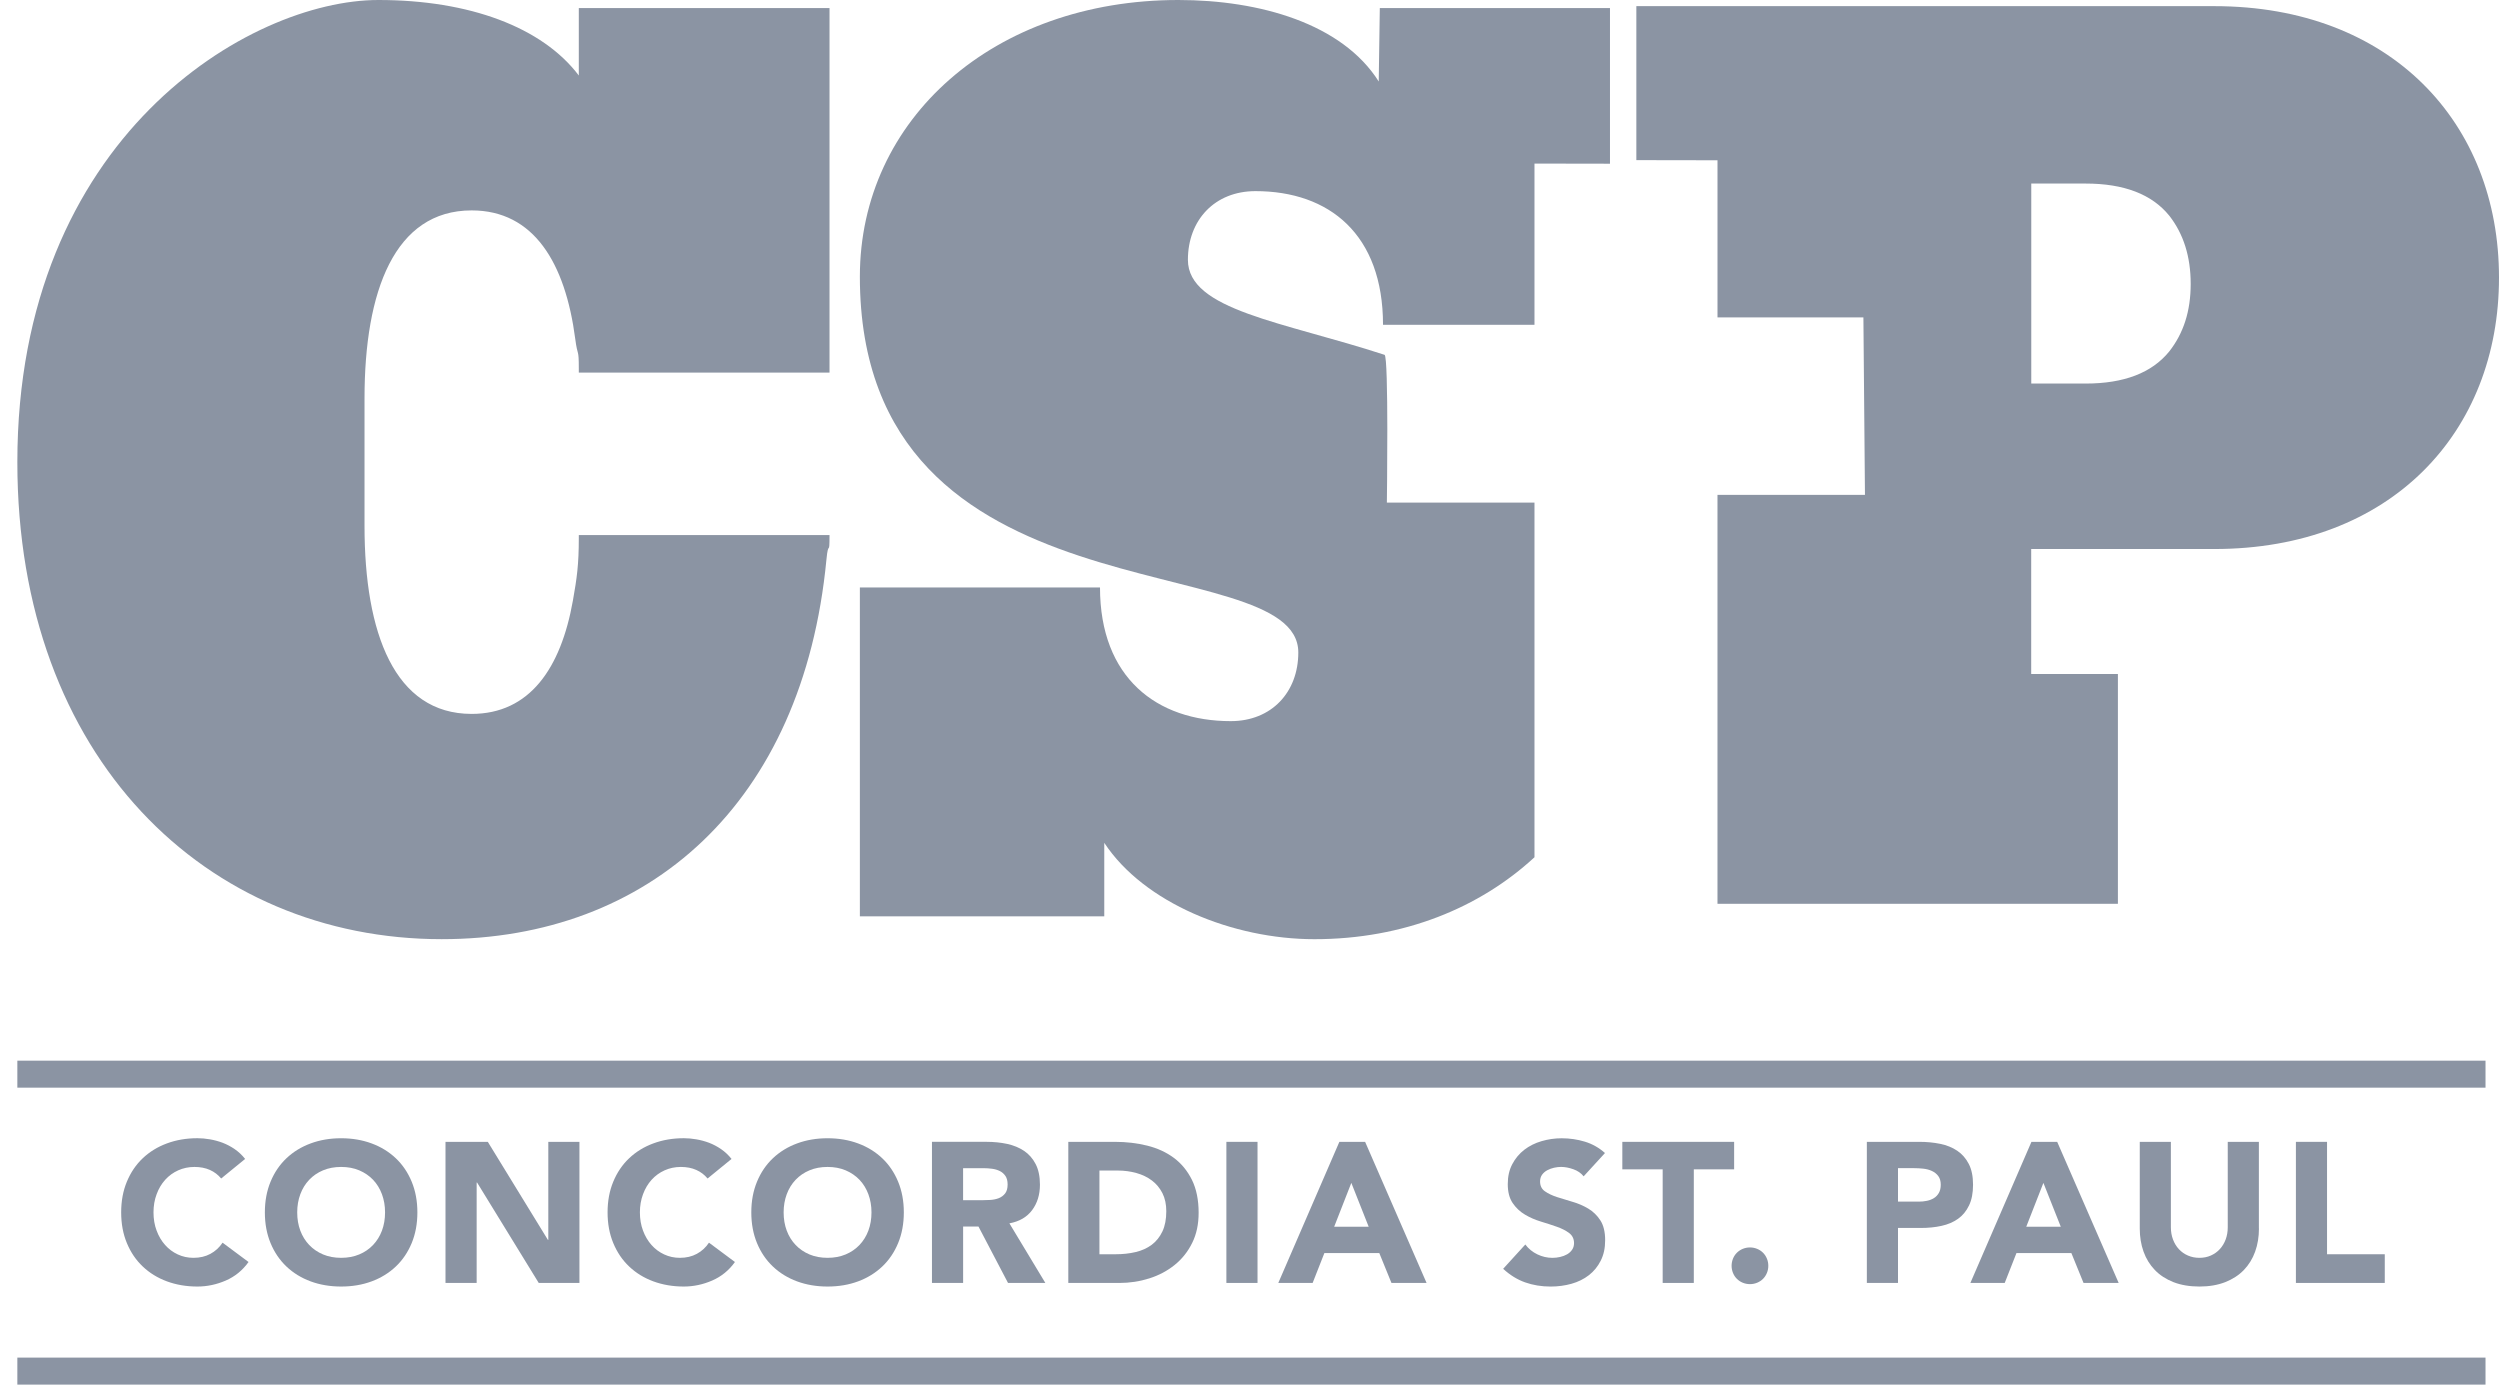
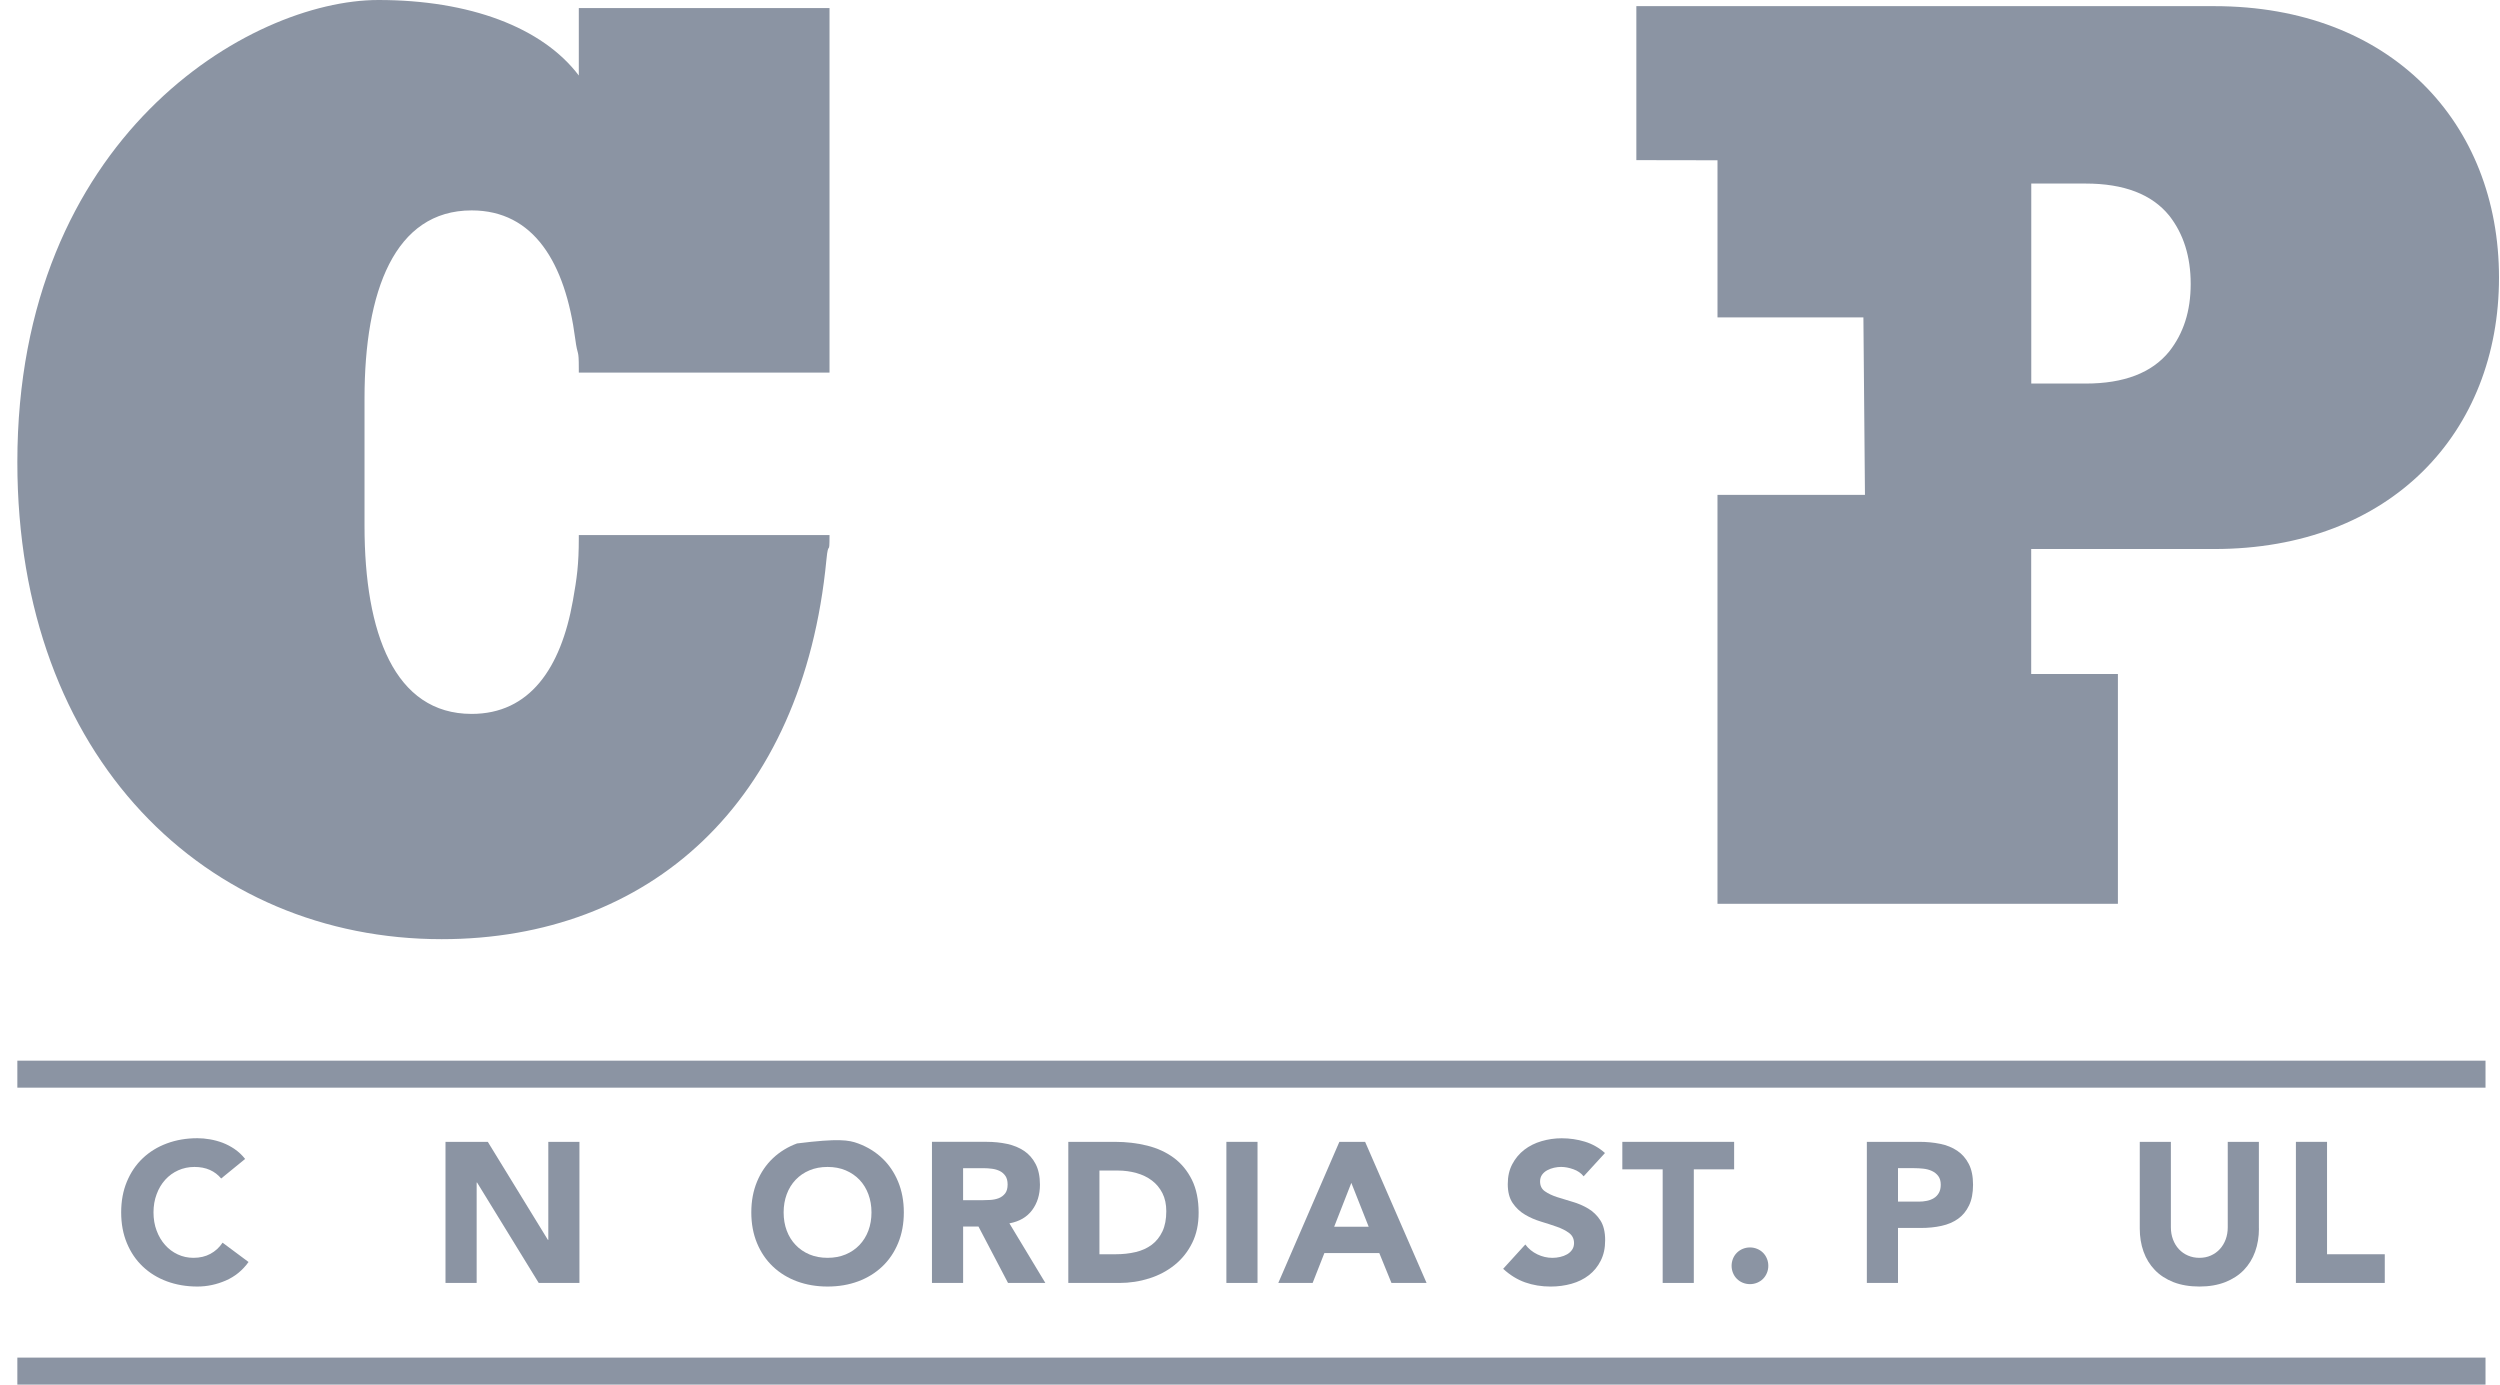
<svg xmlns="http://www.w3.org/2000/svg" width="130" height="72" viewBox="0 0 130 72" fill="none">
  <g clip-path="url(#clip0_2221_21082)">
    <path d="M0.902 56.558H129.247V55.155H0.902V56.558Z" fill="#8B94A3" />
    <path d="M0.902 72H129.247V70.596H0.902V72Z" fill="#8B94A3" />
    <path d="M11.501 61.283C11.342 61.09 11.146 60.94 10.915 60.837C10.683 60.733 10.415 60.681 10.111 60.681C9.807 60.681 9.524 60.741 9.265 60.858C9.005 60.975 8.78 61.139 8.59 61.349C8.4 61.56 8.25 61.811 8.144 62.101C8.035 62.391 7.982 62.705 7.982 63.044C7.982 63.384 8.035 63.706 8.144 63.992C8.25 64.279 8.398 64.528 8.585 64.739C8.772 64.949 8.991 65.113 9.244 65.23C9.496 65.348 9.769 65.407 10.059 65.407C10.392 65.407 10.686 65.339 10.941 65.2C11.198 65.062 11.408 64.868 11.574 64.619L12.924 65.624C12.613 66.059 12.218 66.38 11.741 66.588C11.263 66.795 10.771 66.9 10.265 66.9C9.692 66.9 9.162 66.809 8.678 66.63C8.193 66.451 7.775 66.193 7.422 65.857C7.068 65.522 6.794 65.116 6.597 64.64C6.399 64.163 6.301 63.631 6.301 63.043C6.301 62.456 6.399 61.924 6.597 61.447C6.794 60.97 7.069 60.565 7.422 60.23C7.775 59.895 8.193 59.637 8.678 59.458C9.162 59.278 9.691 59.187 10.265 59.187C10.474 59.187 10.69 59.206 10.915 59.245C11.14 59.283 11.362 59.344 11.58 59.425C11.797 59.509 12.007 59.619 12.207 59.757C12.408 59.896 12.588 60.064 12.747 60.265L11.501 61.282V61.283Z" fill="#8B94A3" />
-     <path d="M15.455 63.044C15.455 63.39 15.509 63.706 15.616 63.992C15.724 64.28 15.878 64.528 16.079 64.739C16.28 64.95 16.521 65.113 16.799 65.231C17.079 65.348 17.393 65.407 17.739 65.407C18.086 65.407 18.399 65.348 18.679 65.231C18.959 65.114 19.199 64.95 19.4 64.739C19.6 64.528 19.754 64.28 19.862 63.992C19.968 63.706 20.023 63.39 20.023 63.044C20.023 62.699 19.968 62.392 19.862 62.101C19.754 61.811 19.6 61.56 19.4 61.349C19.198 61.139 18.958 60.975 18.679 60.857C18.399 60.739 18.086 60.681 17.739 60.681C17.393 60.681 17.081 60.739 16.799 60.857C16.52 60.974 16.279 61.138 16.079 61.349C15.878 61.56 15.724 61.811 15.616 62.101C15.509 62.391 15.455 62.705 15.455 63.044ZM13.773 63.044C13.773 62.457 13.872 61.925 14.069 61.449C14.266 60.971 14.541 60.566 14.894 60.231C15.248 59.896 15.666 59.638 16.151 59.459C16.635 59.279 17.164 59.189 17.738 59.189C18.312 59.189 18.842 59.279 19.327 59.459C19.812 59.638 20.229 59.896 20.583 60.231C20.936 60.566 21.21 60.971 21.408 61.449C21.605 61.926 21.704 62.457 21.704 63.044C21.704 63.632 21.605 64.164 21.408 64.641C21.21 65.118 20.936 65.523 20.583 65.858C20.229 66.194 19.812 66.451 19.327 66.631C18.842 66.811 18.312 66.9 17.738 66.9C17.164 66.9 16.634 66.809 16.151 66.631C15.666 66.451 15.248 66.194 14.894 65.858C14.541 65.523 14.267 65.118 14.069 64.641C13.872 64.164 13.773 63.633 13.773 63.044Z" fill="#8B94A3" />
    <path d="M23.166 59.376H25.366L28.491 64.474H28.512V59.376H30.131V66.713H28.014L24.807 61.49H24.786V66.713H23.166V59.376Z" fill="#8B94A3" />
-     <path d="M36.794 61.283C36.636 61.09 36.439 60.94 36.207 60.837C35.976 60.733 35.708 60.681 35.404 60.681C35.1 60.681 34.817 60.741 34.558 60.858C34.298 60.975 34.073 61.139 33.883 61.349C33.693 61.56 33.543 61.811 33.437 62.101C33.328 62.391 33.275 62.705 33.275 63.044C33.275 63.384 33.328 63.706 33.437 63.992C33.543 64.279 33.691 64.528 33.877 64.739C34.065 64.949 34.284 65.113 34.537 65.23C34.789 65.348 35.062 65.407 35.352 65.407C35.685 65.407 35.979 65.339 36.234 65.2C36.491 65.062 36.701 64.868 36.867 64.619L38.217 65.624C37.906 66.059 37.511 66.38 37.033 66.588C36.556 66.795 36.064 66.9 35.559 66.9C34.985 66.9 34.455 66.809 33.971 66.63C33.486 66.451 33.068 66.193 32.715 65.857C32.361 65.522 32.087 65.116 31.89 64.64C31.692 64.163 31.594 63.631 31.594 63.043C31.594 62.456 31.692 61.924 31.89 61.447C32.087 60.97 32.362 60.565 32.715 60.23C33.068 59.895 33.486 59.637 33.971 59.458C34.455 59.278 34.983 59.187 35.559 59.187C35.767 59.187 35.983 59.206 36.207 59.245C36.433 59.283 36.655 59.344 36.873 59.425C37.09 59.509 37.3 59.619 37.5 59.757C37.701 59.896 37.881 60.064 38.04 60.265L36.794 61.282V61.283Z" fill="#8B94A3" />
-     <path d="M40.749 63.044C40.749 63.39 40.803 63.706 40.91 63.992C41.017 64.28 41.172 64.528 41.373 64.739C41.574 64.95 41.815 65.113 42.093 65.231C42.373 65.348 42.687 65.407 43.033 65.407C43.38 65.407 43.693 65.348 43.973 65.231C44.253 65.114 44.493 64.95 44.694 64.739C44.894 64.528 45.048 64.28 45.156 63.992C45.262 63.706 45.317 63.39 45.317 63.044C45.317 62.699 45.262 62.392 45.156 62.101C45.048 61.811 44.894 61.56 44.694 61.349C44.492 61.139 44.252 60.975 43.973 60.857C43.693 60.739 43.38 60.681 43.033 60.681C42.687 60.681 42.374 60.739 42.093 60.857C41.813 60.974 41.573 61.138 41.373 61.349C41.172 61.56 41.017 61.811 40.91 62.101C40.803 62.391 40.749 62.705 40.749 63.044ZM39.068 63.044C39.068 62.457 39.167 61.925 39.364 61.449C39.561 60.971 39.836 60.566 40.189 60.231C40.543 59.896 40.961 59.638 41.446 59.459C41.93 59.279 42.459 59.189 43.033 59.189C43.607 59.189 44.137 59.279 44.622 59.459C45.107 59.638 45.524 59.896 45.878 60.231C46.231 60.566 46.505 60.971 46.703 61.449C46.9 61.926 46.999 62.457 46.999 63.044C46.999 63.632 46.9 64.164 46.703 64.641C46.505 65.118 46.231 65.523 45.878 65.858C45.524 66.194 45.107 66.451 44.622 66.631C44.137 66.811 43.607 66.9 43.033 66.9C42.459 66.9 41.929 66.809 41.446 66.631C40.961 66.451 40.543 66.194 40.189 65.858C39.836 65.523 39.562 65.118 39.364 64.641C39.167 64.164 39.068 63.633 39.068 63.044Z" fill="#8B94A3" />
+     <path d="M40.749 63.044C40.749 63.39 40.803 63.706 40.91 63.992C41.017 64.28 41.172 64.528 41.373 64.739C41.574 64.95 41.815 65.113 42.093 65.231C42.373 65.348 42.687 65.407 43.033 65.407C43.38 65.407 43.693 65.348 43.973 65.231C44.253 65.114 44.493 64.95 44.694 64.739C44.894 64.528 45.048 64.28 45.156 63.992C45.262 63.706 45.317 63.39 45.317 63.044C45.317 62.699 45.262 62.392 45.156 62.101C45.048 61.811 44.894 61.56 44.694 61.349C44.492 61.139 44.252 60.975 43.973 60.857C43.693 60.739 43.38 60.681 43.033 60.681C42.687 60.681 42.374 60.739 42.093 60.857C41.813 60.974 41.573 61.138 41.373 61.349C41.172 61.56 41.017 61.811 40.91 62.101C40.803 62.391 40.749 62.705 40.749 63.044ZM39.068 63.044C39.068 62.457 39.167 61.925 39.364 61.449C39.561 60.971 39.836 60.566 40.189 60.231C40.543 59.896 40.961 59.638 41.446 59.459C43.607 59.189 44.137 59.279 44.622 59.459C45.107 59.638 45.524 59.896 45.878 60.231C46.231 60.566 46.505 60.971 46.703 61.449C46.9 61.926 46.999 62.457 46.999 63.044C46.999 63.632 46.9 64.164 46.703 64.641C46.505 65.118 46.231 65.523 45.878 65.858C45.524 66.194 45.107 66.451 44.622 66.631C44.137 66.811 43.607 66.9 43.033 66.9C42.459 66.9 41.929 66.809 41.446 66.631C40.961 66.451 40.543 66.194 40.189 65.858C39.836 65.523 39.562 65.118 39.364 64.641C39.167 64.164 39.068 63.633 39.068 63.044Z" fill="#8B94A3" />
    <path d="M50.081 62.412H51.035C51.181 62.412 51.336 62.407 51.498 62.397C51.66 62.386 51.808 62.355 51.939 62.304C52.069 62.252 52.179 62.17 52.266 62.06C52.352 61.949 52.396 61.794 52.396 61.594C52.396 61.407 52.357 61.259 52.281 61.148C52.206 61.038 52.108 60.953 51.991 60.894C51.873 60.836 51.739 60.795 51.586 60.775C51.434 60.755 51.285 60.745 51.139 60.745H50.081V62.413V62.412ZM48.461 59.375H51.306C51.679 59.375 52.034 59.411 52.37 59.483C52.706 59.556 52.999 59.677 53.252 59.846C53.504 60.016 53.704 60.243 53.853 60.53C54.002 60.817 54.077 61.175 54.077 61.604C54.077 62.122 53.941 62.562 53.672 62.925C53.402 63.288 53.008 63.518 52.489 63.614L54.358 66.713H52.417L50.881 63.78H50.082V66.713H48.462V59.375H48.461Z" fill="#8B94A3" />
    <path d="M57.171 65.221H58.012C58.385 65.221 58.733 65.183 59.054 65.107C59.376 65.031 59.655 64.905 59.89 64.729C60.125 64.553 60.309 64.321 60.446 64.034C60.581 63.748 60.647 63.398 60.647 62.982C60.647 62.624 60.581 62.311 60.446 62.044C60.31 61.779 60.129 61.559 59.9 61.387C59.672 61.214 59.404 61.084 59.096 60.998C58.788 60.912 58.464 60.868 58.125 60.868H57.171V65.222V65.221ZM55.551 59.376H57.979C58.568 59.376 59.127 59.442 59.656 59.573C60.185 59.705 60.647 59.917 61.042 60.21C61.436 60.504 61.749 60.886 61.982 61.356C62.213 61.826 62.329 62.396 62.329 63.066C62.329 63.66 62.218 64.183 61.992 64.635C61.768 65.088 61.465 65.469 61.085 65.775C60.704 66.083 60.264 66.317 59.767 66.475C59.269 66.634 58.745 66.714 58.199 66.714H55.552V59.376H55.551Z" fill="#8B94A3" />
    <path d="M63.772 66.713H65.391V59.376H63.772V66.713Z" fill="#8B94A3" />
    <path d="M70.269 61.51L69.377 63.791H71.172L70.269 61.51ZM69.647 59.376H70.986L74.182 66.714H72.356L71.723 65.159H68.868L68.257 66.714H66.471L69.647 59.376Z" fill="#8B94A3" />
    <path d="M82.348 61.168C82.216 61.002 82.038 60.879 81.813 60.8C81.589 60.72 81.375 60.68 81.175 60.68C81.057 60.68 80.936 60.694 80.811 60.722C80.687 60.75 80.569 60.793 80.459 60.852C80.348 60.911 80.258 60.989 80.188 61.085C80.118 61.183 80.084 61.3 80.084 61.438C80.084 61.66 80.167 61.829 80.333 61.946C80.499 62.063 80.709 62.164 80.961 62.247C81.213 62.329 81.485 62.412 81.776 62.496C82.067 62.58 82.338 62.697 82.591 62.848C82.844 62.999 83.053 63.203 83.219 63.46C83.384 63.716 83.468 64.058 83.468 64.486C83.468 64.915 83.391 65.249 83.239 65.553C83.087 65.857 82.881 66.109 82.622 66.31C82.363 66.511 82.061 66.659 81.719 66.756C81.377 66.852 81.014 66.901 80.635 66.901C80.157 66.901 79.714 66.828 79.305 66.683C78.897 66.538 78.517 66.303 78.164 65.978L79.316 64.714C79.482 64.935 79.692 65.106 79.944 65.227C80.196 65.348 80.457 65.408 80.728 65.408C80.86 65.408 80.993 65.393 81.128 65.362C81.263 65.331 81.384 65.285 81.492 65.223C81.599 65.16 81.686 65.081 81.751 64.984C81.817 64.888 81.85 64.774 81.85 64.642C81.85 64.421 81.765 64.247 81.596 64.118C81.425 63.99 81.214 63.882 80.957 63.792C80.701 63.701 80.424 63.612 80.127 63.522C79.83 63.432 79.553 63.312 79.297 63.159C79.04 63.007 78.828 62.807 78.659 62.558C78.489 62.309 78.404 61.981 78.404 61.574C78.404 61.166 78.483 60.834 78.638 60.538C78.794 60.24 79.002 59.992 79.261 59.79C79.52 59.591 79.819 59.44 80.158 59.341C80.497 59.241 80.847 59.19 81.207 59.19C81.623 59.19 82.024 59.249 82.411 59.366C82.798 59.483 83.148 59.681 83.459 59.957L82.349 61.17L82.348 61.168Z" fill="#8B94A3" />
    <path d="M86.459 60.806H84.361V59.376H90.175V60.806H88.078V66.713H86.459V60.806Z" fill="#8B94A3" />
    <path d="M90.043 65.822C90.043 65.691 90.068 65.566 90.116 65.448C90.164 65.33 90.232 65.229 90.319 65.142C90.406 65.056 90.507 64.989 90.624 64.94C90.742 64.892 90.867 64.867 90.998 64.867C91.129 64.867 91.254 64.892 91.371 64.94C91.489 64.989 91.591 65.056 91.677 65.142C91.763 65.228 91.831 65.33 91.879 65.448C91.928 65.565 91.952 65.69 91.952 65.822C91.952 65.954 91.928 66.077 91.879 66.194C91.831 66.312 91.763 66.414 91.677 66.5C91.59 66.586 91.488 66.654 91.371 66.702C91.253 66.75 91.129 66.775 90.998 66.775C90.867 66.775 90.741 66.75 90.624 66.702C90.506 66.654 90.404 66.586 90.319 66.5C90.232 66.414 90.164 66.312 90.116 66.194C90.068 66.077 90.043 65.953 90.043 65.822Z" fill="#8B94A3" />
    <path d="M98.698 62.485H99.777C99.922 62.485 100.063 62.471 100.198 62.443C100.333 62.415 100.454 62.369 100.56 62.304C100.669 62.238 100.754 62.148 100.82 62.034C100.885 61.92 100.919 61.777 100.919 61.604C100.919 61.417 100.875 61.267 100.789 61.153C100.702 61.038 100.591 60.951 100.456 60.889C100.321 60.827 100.171 60.787 100.005 60.77C99.838 60.752 99.679 60.744 99.526 60.744H98.696V62.485H98.698ZM97.077 59.376H99.807C100.188 59.376 100.547 59.41 100.886 59.479C101.225 59.548 101.52 59.667 101.774 59.837C102.026 60.006 102.227 60.235 102.375 60.522C102.524 60.808 102.598 61.169 102.598 61.605C102.598 62.041 102.529 62.393 102.39 62.683C102.252 62.972 102.062 63.204 101.82 63.377C101.577 63.55 101.291 63.672 100.958 63.745C100.626 63.819 100.266 63.854 99.879 63.854H98.696V66.714H97.076V59.376H97.077Z" fill="#8B94A3" />
-     <path d="M106.257 61.51L105.365 63.791H107.161L106.257 61.51ZM105.635 59.376H106.974L110.171 66.714H108.344L107.711 65.159H104.856L104.245 66.714H102.459L105.635 59.376Z" fill="#8B94A3" />
    <path d="M117.465 63.884C117.465 64.319 117.399 64.72 117.267 65.086C117.135 65.454 116.94 65.77 116.68 66.04C116.421 66.309 116.098 66.519 115.71 66.672C115.321 66.823 114.876 66.9 114.371 66.9C113.866 66.9 113.409 66.823 113.021 66.672C112.634 66.519 112.31 66.309 112.051 66.04C111.792 65.77 111.596 65.452 111.465 65.086C111.333 64.72 111.268 64.32 111.268 63.884V59.376H112.886V63.822C112.886 64.049 112.923 64.261 112.996 64.454C113.069 64.647 113.171 64.815 113.301 64.956C113.433 65.098 113.59 65.209 113.773 65.288C113.957 65.368 114.155 65.407 114.37 65.407C114.584 65.407 114.782 65.368 114.962 65.288C115.142 65.209 115.298 65.098 115.429 64.956C115.559 64.815 115.662 64.647 115.734 64.454C115.806 64.261 115.843 64.05 115.843 63.822V59.376H117.462V63.884H117.465Z" fill="#8B94A3" />
    <path d="M119.387 59.376H121.006V65.221H124.008V66.713H119.387V59.376Z" fill="#8B94A3" />
    <path d="M30.097 3.925C28.203 1.42 24.415 0 19.678 0C12.993 0 0.902 7.12 0.902 24.032C0.902 39.441 10.764 48.837 22.966 48.837C33.727 48.837 41.754 41.789 42.974 29.105C43.08 27.999 43.135 29.014 43.135 27.823H30.098V27.969C30.098 29.363 30 30.053 29.791 31.23C29.165 34.763 27.535 37.123 24.526 37.123C20.516 37.123 18.955 32.926 18.955 27.351V20.712C18.955 15.137 20.516 10.941 24.526 10.941C27.755 10.941 29.397 13.661 29.914 17.631C30.039 18.592 30.098 18.081 30.098 19.167V19.377H43.135V0.418H30.098V3.925H30.097Z" fill="#8B94A3" />
-     <path d="M71.75 0.418L71.694 4.238C69.798 1.232 65.513 0 61.275 0C51.689 0 44.713 6.18 44.713 14.386C44.713 32.676 67.512 28.291 67.512 33.929C67.512 35.996 66.119 37.499 64.001 37.499C60.154 37.499 57.2 35.245 57.2 30.547H44.713V47.648H57.422V43.827C59.485 46.959 64.112 48.838 68.349 48.838C73 48.838 76.952 47.199 79.793 44.577V26.134H72.117C72.117 26.134 72.22 18.524 71.997 18.451C66.714 16.726 61.771 16.134 61.771 13.51C61.771 11.443 63.166 9.939 65.283 9.939C69.129 9.939 71.917 12.193 71.917 16.891H79.793V8.506L83.719 8.513V0.418H71.749H71.75Z" fill="#8B94A3" />
    <path d="M112.8 18.276C111.896 19.39 110.447 19.945 108.455 19.945H105.626V9.545H108.455C110.449 9.545 111.897 10.101 112.8 11.213C113.543 12.16 113.916 13.343 113.916 14.764C113.916 16.184 113.542 17.331 112.8 18.277M115.142 0.32H85.09V8.327L89.31 8.334V16.506H96.897L96.978 25.734H89.309V46.997H110.131V35.048H105.622V28.549H115.142C124.326 28.549 129.948 22.482 129.948 14.435C129.948 6.388 124.326 0.32 115.142 0.32Z" fill="#8B94A3" />
  </g>
  <defs>
    <clipPath id="clip0_2221_21082">
      <rect width="129.046" height="72" fill="white" transform="translate(0.902)" />
    </clipPath>
  </defs>
</svg>